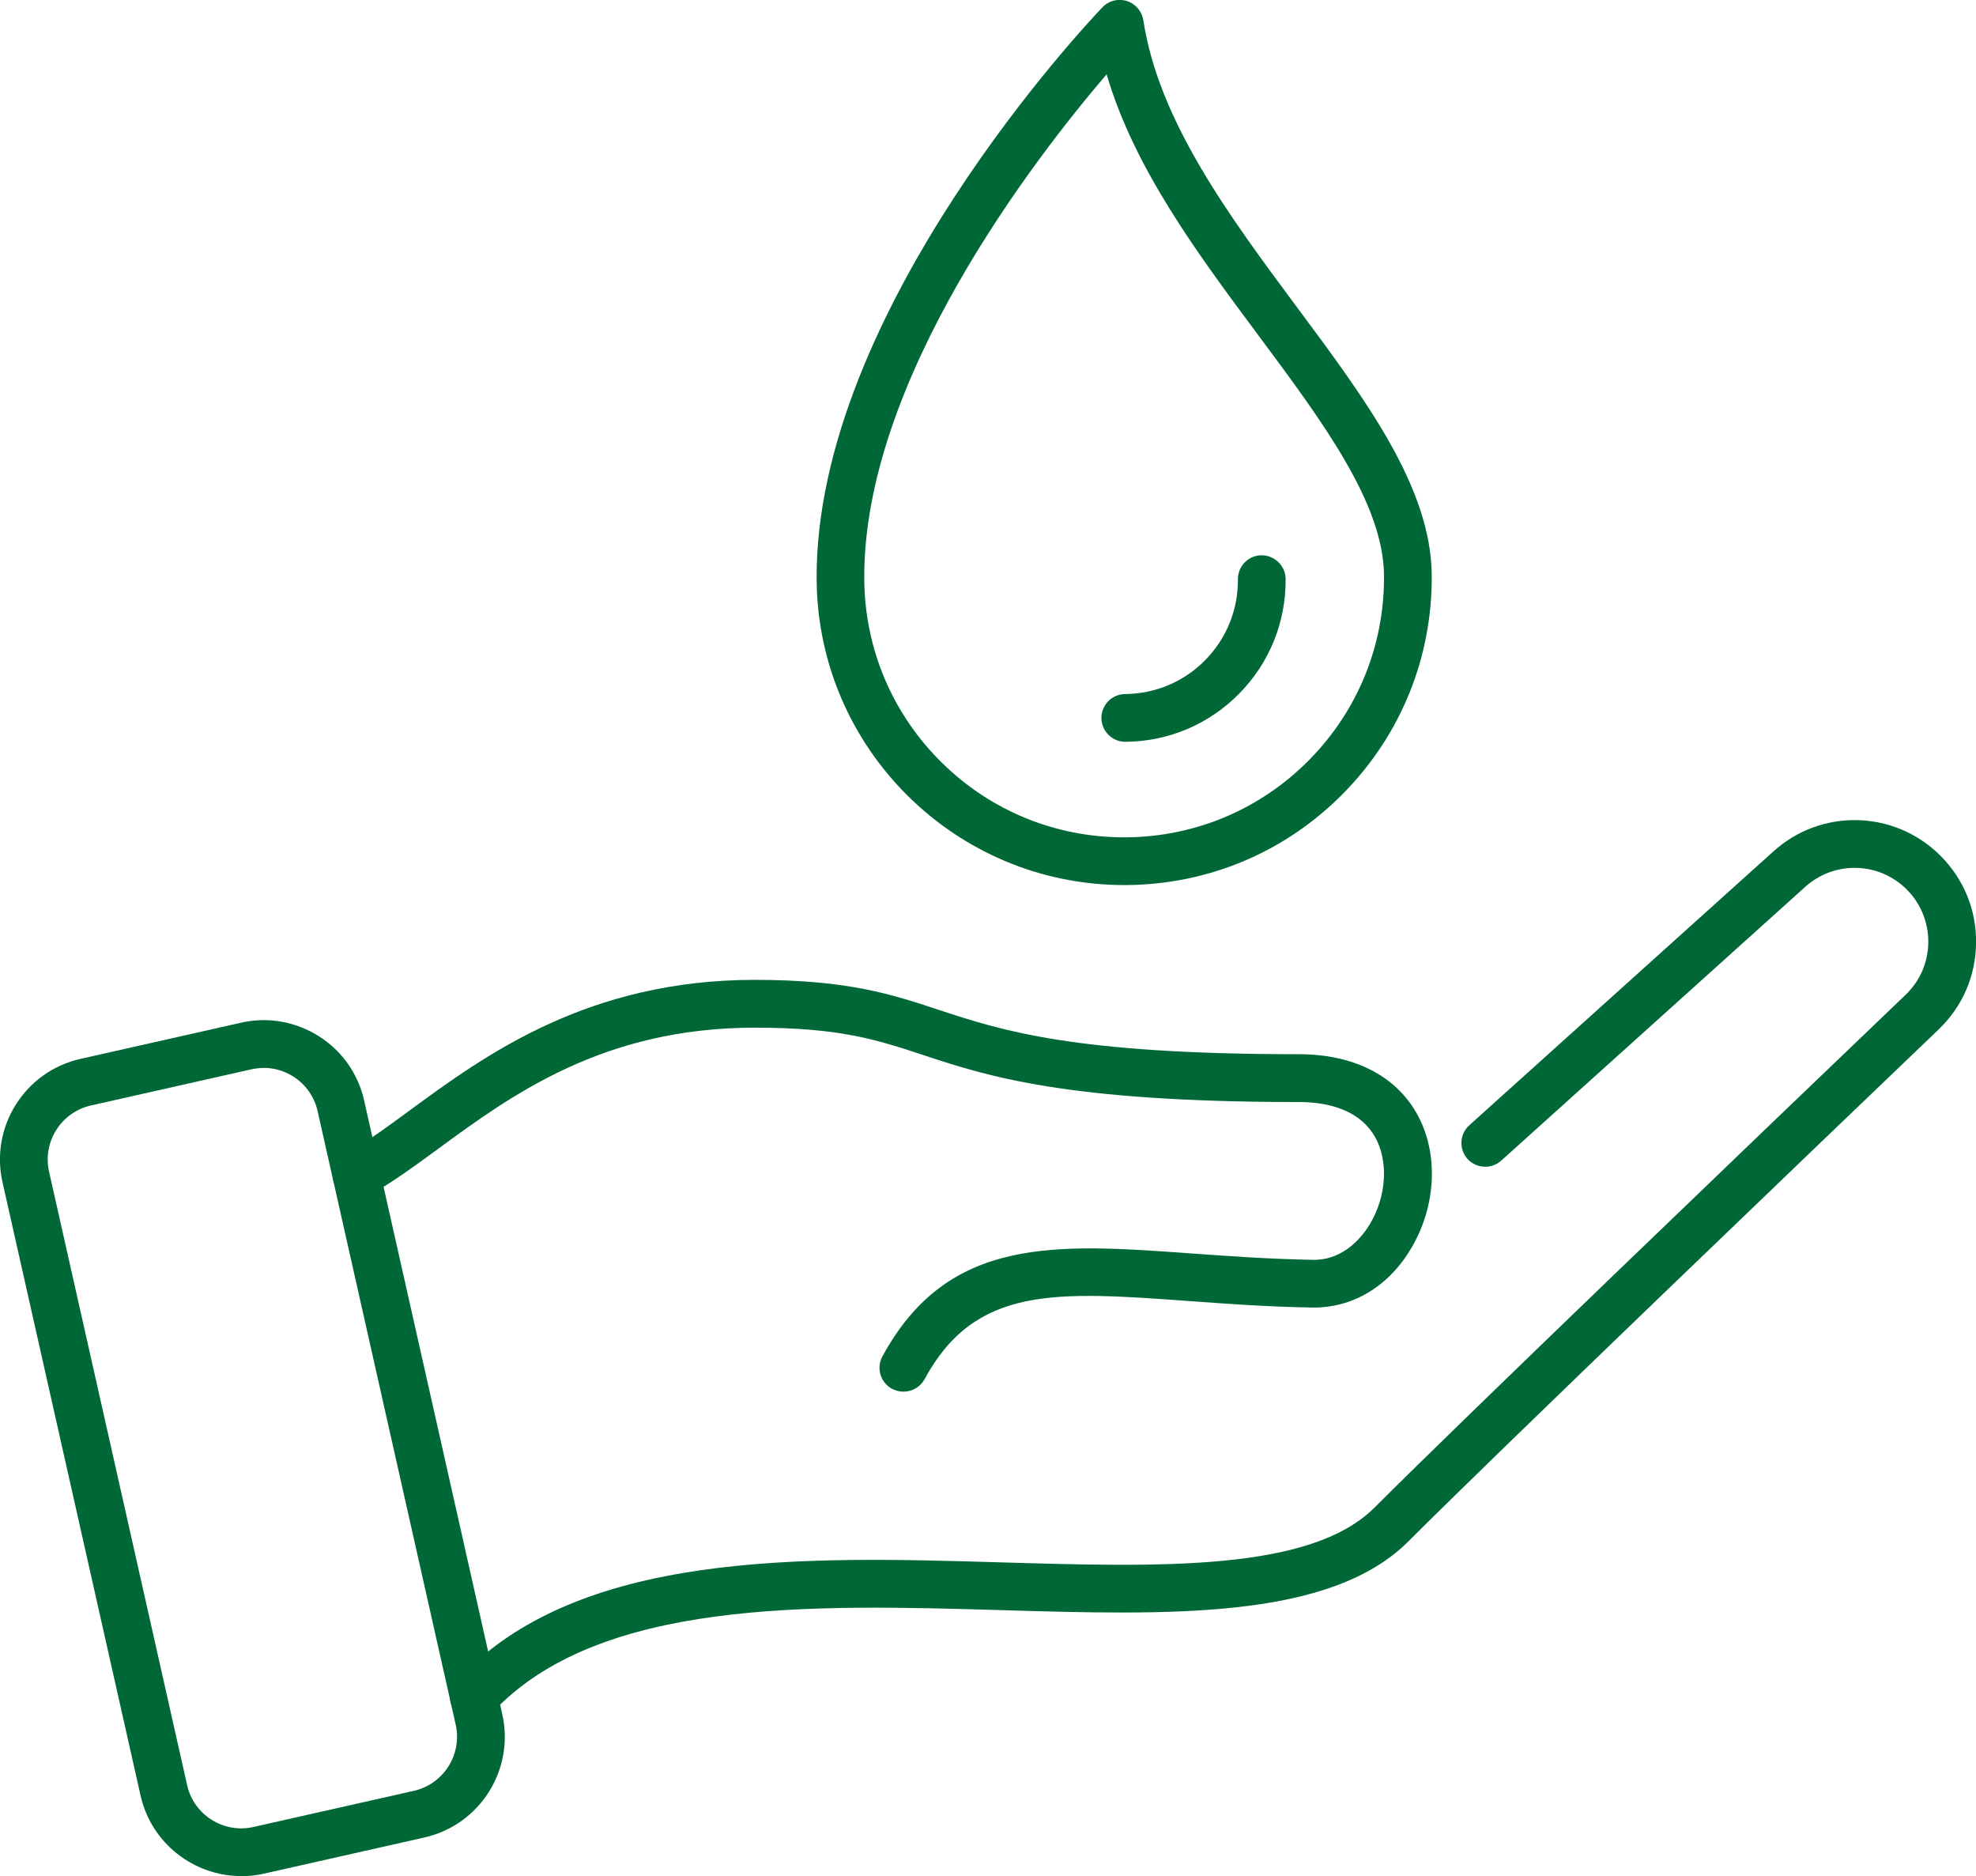
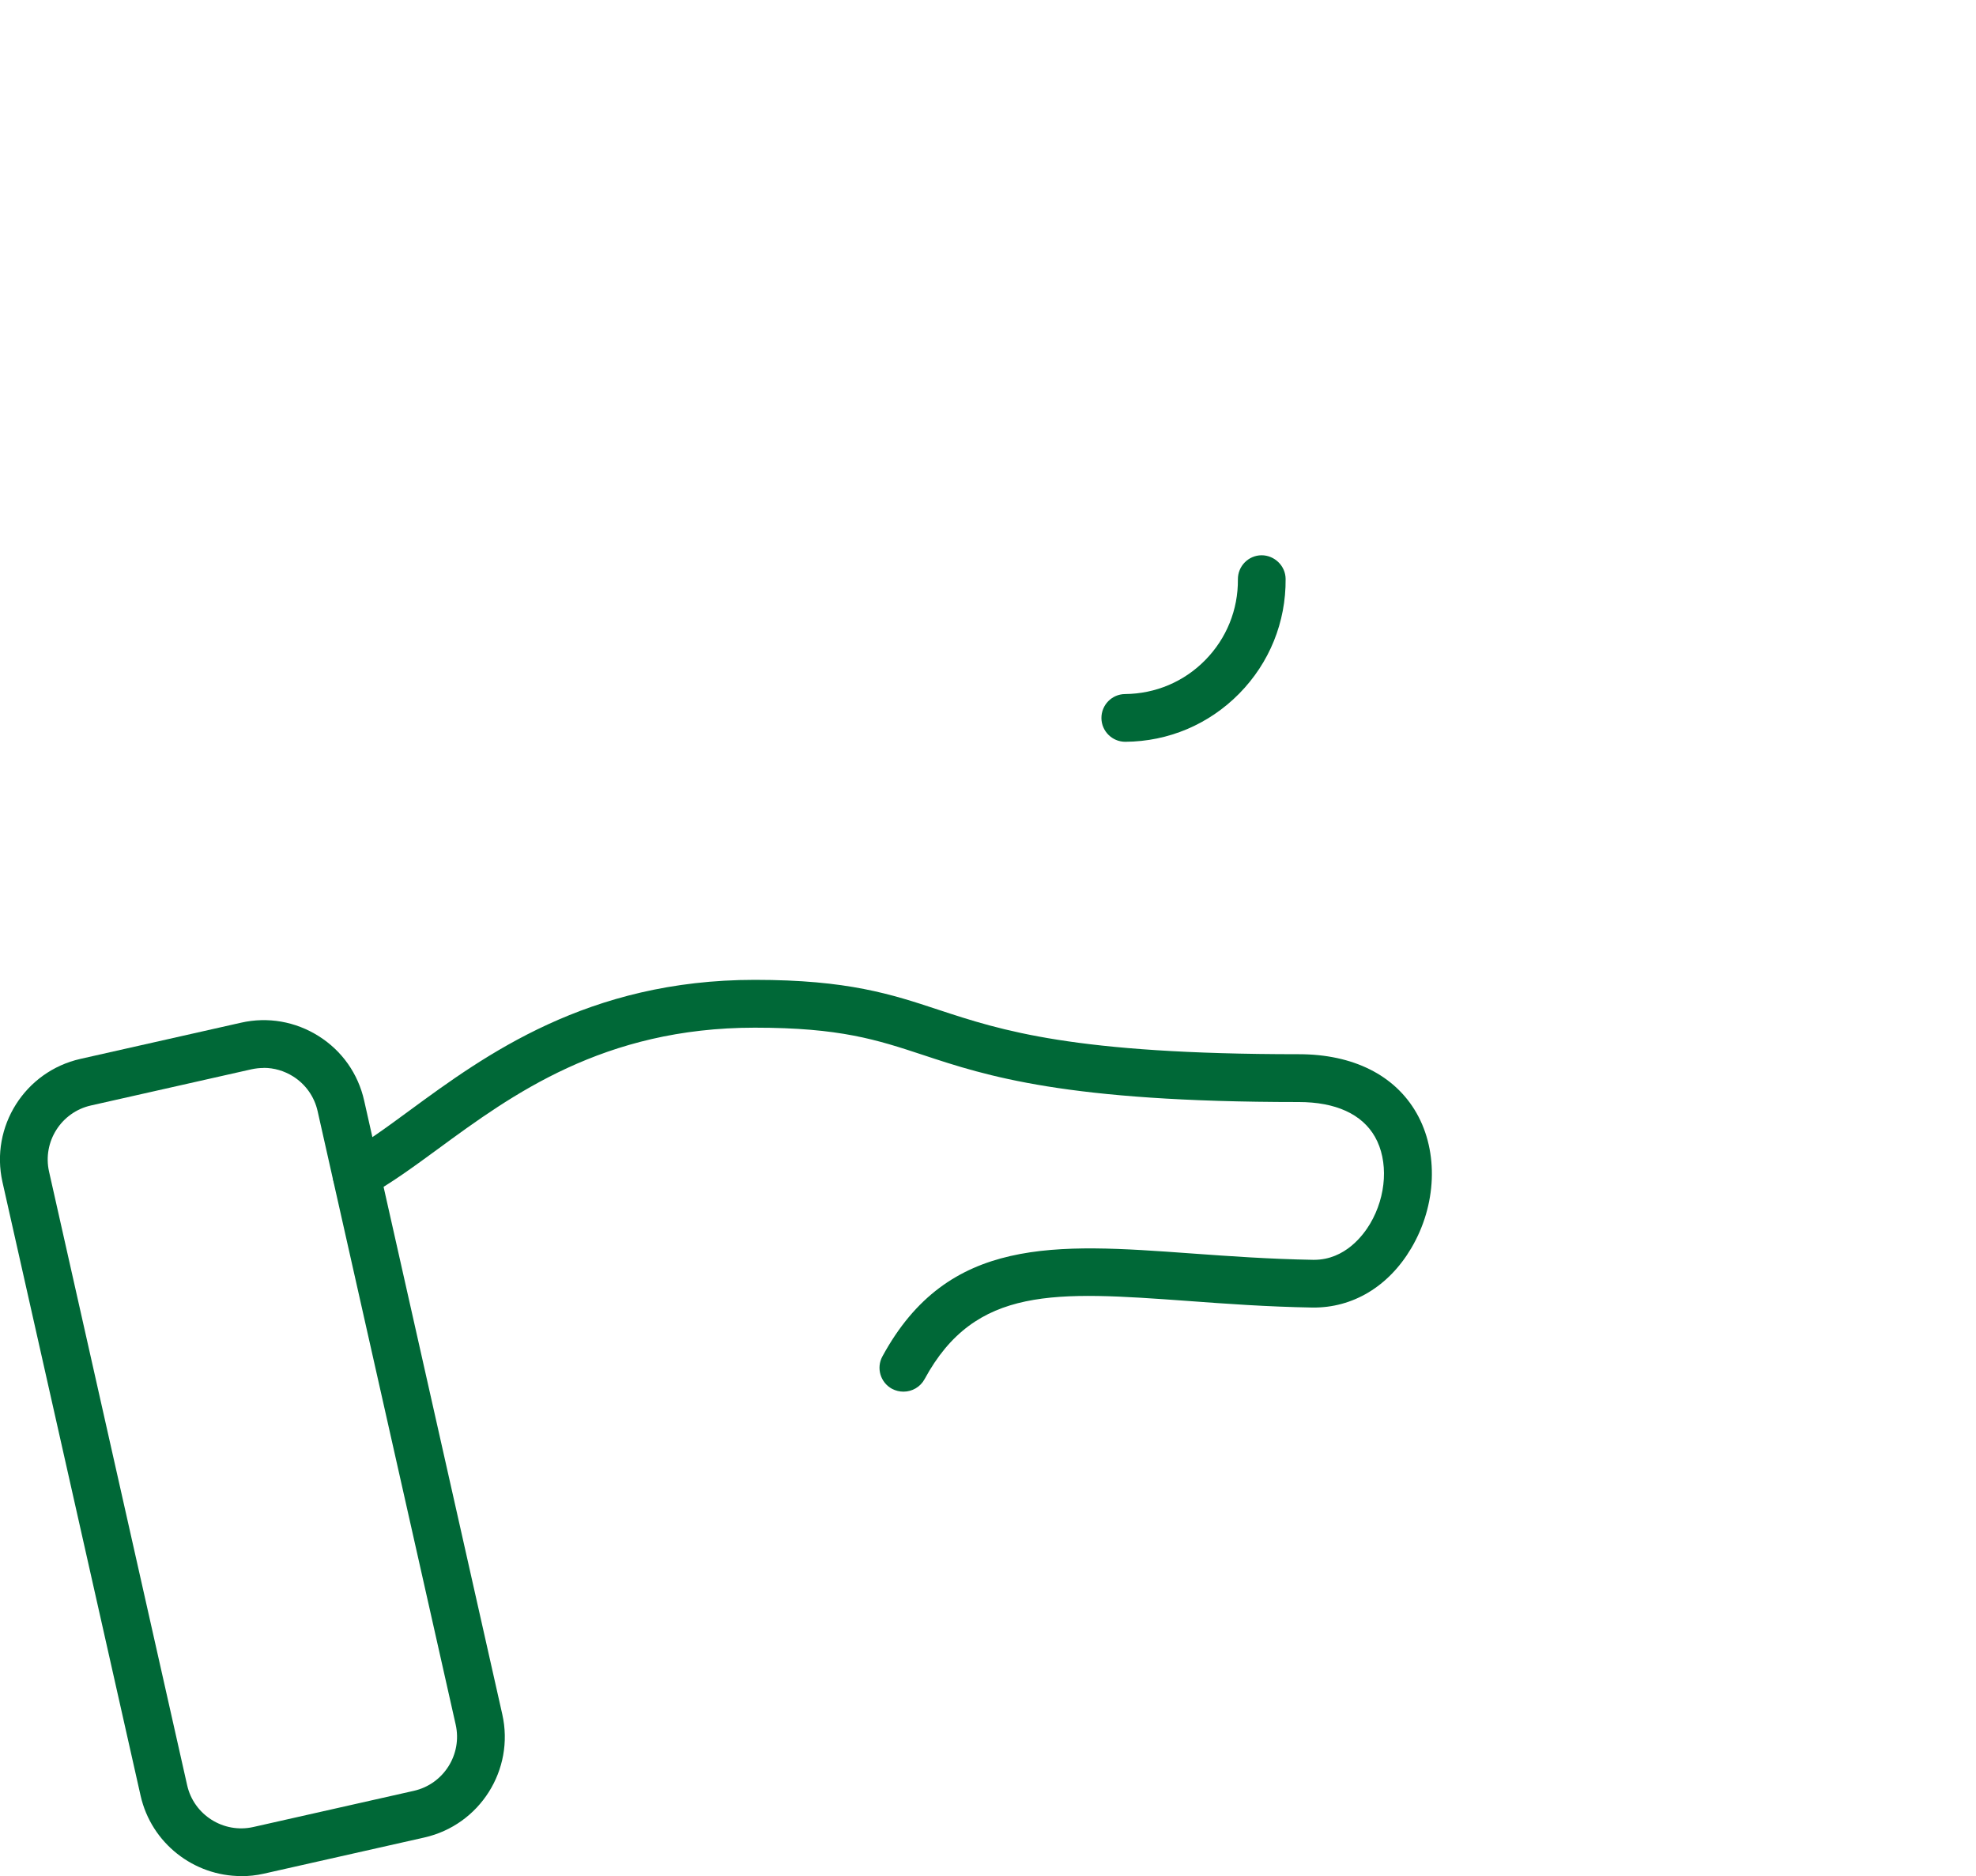
<svg xmlns="http://www.w3.org/2000/svg" id="_レイヤー_2" data-name="レイヤー 2" viewBox="0 0 207.05 196.54">
  <defs>
    <style>
      .cls-1 {
        fill: #006837;
      }
    </style>
  </defs>
  <g id="Layer_1" data-name="Layer 1">
    <g>
      <g>
        <path class="cls-1" d="M25.27,196.54c-4.94,0-9.41-3.42-10.54-8.43L.26,123.84c-1.31-5.81,2.35-11.6,8.17-12.91l16.82-3.79c2.81-.64,5.71-.13,8.15,1.41,2.44,1.54,4.13,3.94,4.76,6.76l14.47,64.28c1.31,5.81-2.35,11.6-8.17,12.91h0l-16.82,3.79c-.79.18-1.59.26-2.37.26ZM27.63,111.88c-.43,0-.86.05-1.28.14l-16.82,3.79c-3.12.7-5.09,3.81-4.39,6.93l14.47,64.28c.7,3.12,3.82,5.08,6.93,4.38l16.82-3.79c3.12-.7,5.09-3.81,4.39-6.93l-14.47-64.28c-.34-1.51-1.25-2.8-2.56-3.63-.94-.59-2-.9-3.09-.9ZM43.91,190.06h0,0Z" />
        <path class="cls-1" d="M94.65,145.79c-.4,0-.81-.1-1.19-.3-1.21-.66-1.66-2.18-1-3.39,6.86-12.63,18.11-11.82,32.35-10.79,4.02.29,8.18.59,12.77.67.04,0,.07,0,.11,0,3.27,0,5.18-2.62,5.86-3.76,1.75-2.94,1.95-6.61.52-9.13-1.36-2.38-4.12-3.64-7.99-3.64-24.42,0-32.71-2.73-39.36-4.93-4.85-1.6-8.69-2.86-17.63-2.86-15.87,0-25.47,7.04-33.19,12.7-2.57,1.88-5,3.66-7.35,4.93-1.22.66-2.73.2-3.39-1.02-.66-1.22-.2-2.73,1.02-3.39,2.04-1.1,4.23-2.7,6.76-4.56,7.87-5.77,18.64-13.67,36.15-13.67,9.74,0,14.33,1.51,19.2,3.12,6.65,2.19,14.18,4.67,37.8,4.67,5.69,0,10.07,2.19,12.34,6.17,2.33,4.09,2.11,9.65-.56,14.16-2.38,4.02-6.14,6.26-10.35,6.21-4.72-.08-9.14-.4-13.04-.69-13.89-1-22.28-1.61-27.6,8.19-.45.83-1.31,1.31-2.2,1.31Z" />
-         <path class="cls-1" d="M49.66,180.29c-.61,0-1.21-.22-1.7-.66-1.01-.94-1.08-2.52-.14-3.53,12.67-13.73,36.34-13.04,57.23-12.42,16.6.49,32.29.94,38.98-5.75,9.26-9.26,38.83-37.62,55.64-53.71,1.51-1.45,2.36-3.4,2.38-5.49.02-2.09-.78-4.07-2.26-5.55-2.93-2.92-7.61-3.03-10.67-.24l-31.82,28.65c-1.03.92-2.61.84-3.53-.18-.92-1.03-.84-2.61.19-3.53l31.81-28.64c5.02-4.59,12.74-4.41,17.56.41,2.44,2.44,3.77,5.69,3.73,9.14-.04,3.45-1.43,6.66-3.92,9.05-13.52,12.94-45.99,44.06-55.56,53.63-8.22,8.22-24.95,7.73-42.66,7.21-19.82-.58-42.28-1.23-53.41,10.82-.49.53-1.16.8-1.84.8Z" />
      </g>
      <g>
-         <path class="cls-1" d="M117.79,92.72c-17.65,0-32.08-14.28-32.22-31.97-.23-28.23,28.72-58.7,29.95-59.99.66-.69,1.65-.94,2.56-.65.91.29,1.57,1.07,1.72,2.01,1.62,10.58,8.99,20.49,16.11,30.08,7.22,9.7,14.03,18.87,14.11,28.04h0c.07,8.61-3.22,16.73-9.25,22.86-6.04,6.14-14.1,9.55-22.71,9.62-.09,0-.18,0-.26,0ZM115.95,7.79c-7.48,8.74-25.56,32.04-25.39,52.92.06,7.27,2.95,14.09,8.13,19.19,5.18,5.1,12.03,7.87,19.32,7.82,7.27-.06,14.09-2.95,19.19-8.13,5.1-5.18,7.88-12.04,7.82-19.31h0c-.06-7.53-6.4-16.06-13.12-25.09-6.44-8.65-13.06-17.56-15.94-27.39Z" />
        <path class="cls-1" d="M117.91,77.71c-1.37,0-2.49-1.11-2.5-2.48-.01-1.38,1.1-2.51,2.48-2.52,3.19-.03,6.17-1.29,8.4-3.56s3.45-5.28,3.42-8.46c-.01-1.38,1.1-2.51,2.48-2.52,1.35,0,2.51,1.1,2.52,2.48.04,4.52-1.69,8.79-4.86,12.01s-7.41,5.02-11.93,5.05h-.02Z" />
      </g>
    </g>
  </g>
</svg>